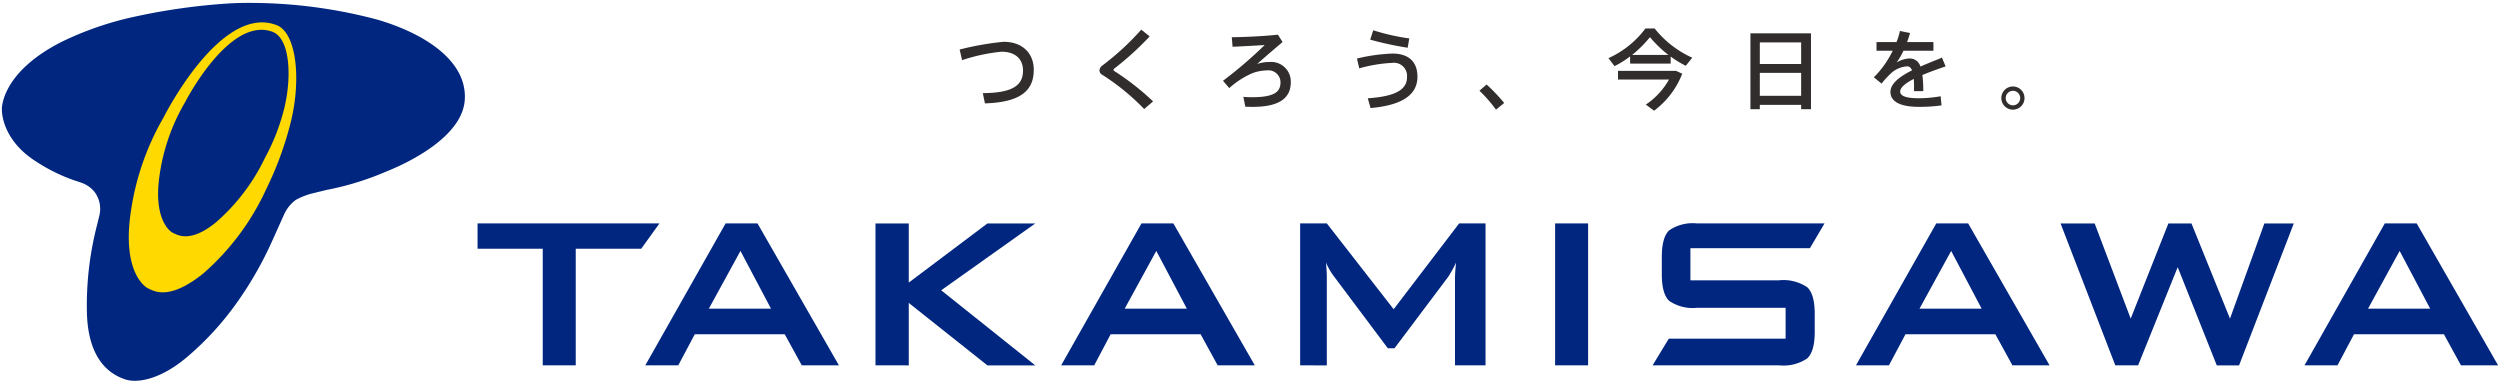
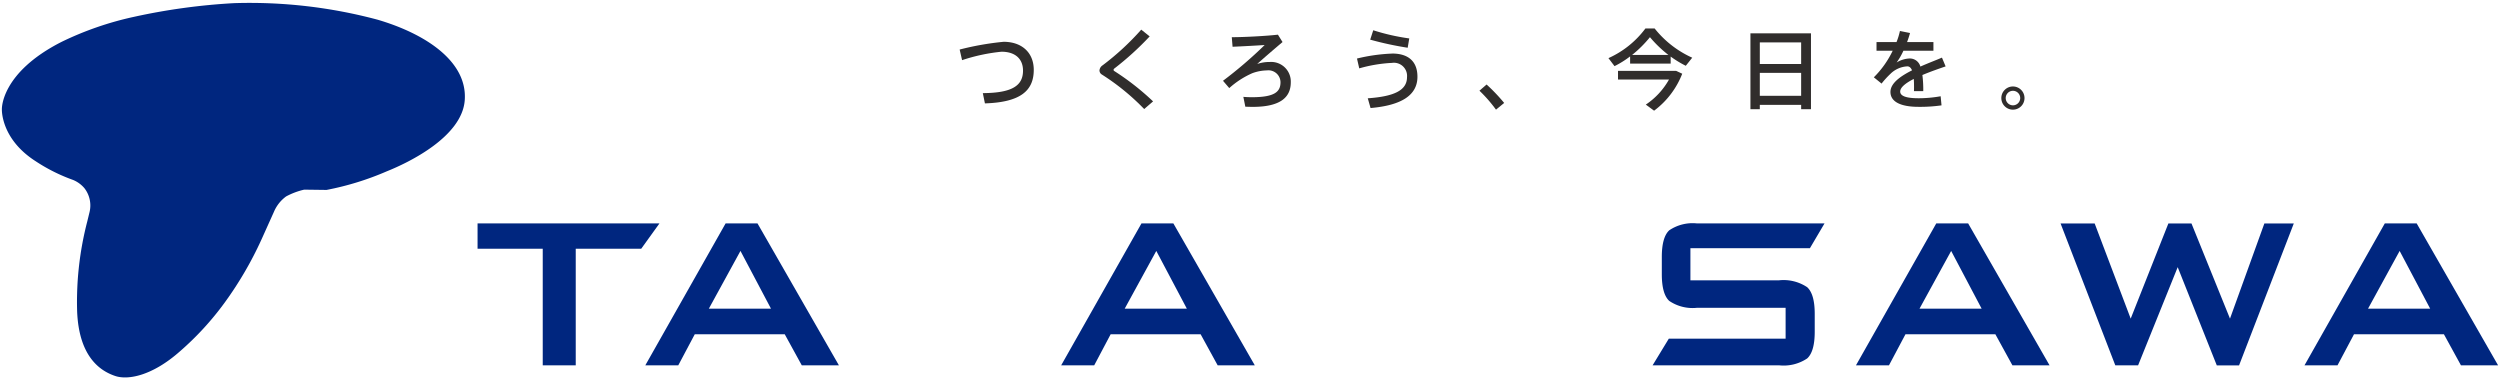
<svg xmlns="http://www.w3.org/2000/svg" width="302" height="46" viewBox="0 0 302 46">
  <defs>
    <clipPath id="a">
      <rect width="301.544" height="45.656" fill="none" />
    </clipPath>
    <clipPath id="c">
      <rect width="302" height="46" />
    </clipPath>
  </defs>
  <g id="b" clip-path="url(#c)">
    <g transform="translate(0.228 0.344)">
      <path d="M96.6,42.351V56.438H92.614V42.351H84.74V39.294h21.972l-2.2,3.057Z" transform="translate(-27.279 -12.649)" fill="#00267f" />
      <path d="M114.624,56.438l9.7-17.143h3.854l9.834,17.143h-4.485l-2.06-3.755H120.6l-1.994,3.755Zm7.675-6.844h7.508l-3.687-6.976Z" transform="translate(-36.899 -12.65)" fill="#00267f" />
-       <path d="M155.63,56.438V39.3h4.02v7.142l9.5-7.142h5.781l-11.363,8.073,11.363,9.07h-5.781l-9.5-7.542v7.542Z" transform="translate(-50.099 -12.65)" fill="#00267f" />
      <path d="M188.709,56.438l9.7-17.143h3.854L212.1,56.438h-4.486l-2.059-3.755H194.688L192.7,56.438Zm7.674-6.844h7.508L200.2,42.618Z" transform="translate(-60.748 -12.65)" fill="#00267f" />
      <g transform="translate(0 0)">
        <g clip-path="url(#a)">
-           <path d="M231.284,56.438V39.295h3.223L242.58,49.66l7.907-10.365h3.19V56.438h-3.688V45.84a17.84,17.84,0,0,1,.133-1.827,13.116,13.116,0,0,1-1,1.794l-6.445,8.571h-.8l-6.445-8.6a7.836,7.836,0,0,1-1.029-1.761q.1,1.03.1,1.827v10.6Z" transform="translate(-74.453 -12.649)" fill="#00267f" />
-           <rect width="3.986" height="17.143" transform="translate(187.629 26.645)" fill="#00267f" />
          <path d="M313.074,42.284H298.636v3.881h10.722a5.126,5.126,0,0,1,3.379.831q.916.831.916,3.222v2.166q0,2.391-.914,3.222a5.1,5.1,0,0,1-3.372.831h-15.3l1.961-3.223h14.108V49.487h-10.7a5.03,5.03,0,0,1-3.355-.831q-.9-.83-.9-3.222V43.348q0-2.392.9-3.223a5.033,5.033,0,0,1,3.355-.831h15.4Z" transform="translate(-94.662 -12.649)" fill="#00267f" />
          <path d="M330.3,56.438,340,39.295h3.854l9.834,17.143H349.2l-2.06-3.755H336.281l-1.994,3.755Zm7.675-6.844h7.508L341.8,42.618Z" transform="translate(-106.328 -12.649)" fill="#00267f" />
          <path d="M373.362,56.438,366.751,39.3h4.119l4.352,11.495L379.774,39.3h2.79l4.652,11.495L391.369,39.3h3.555l-6.611,17.143h-2.691L380.9,44.577l-4.784,11.86Z" transform="translate(-118.062 -12.649)" fill="#00267f" />
          <path d="M410.206,56.438l9.7-17.143h3.853l9.834,17.143h-4.486l-2.059-3.755H416.186l-1.993,3.755Zm7.674-6.844h7.508L421.7,42.618Z" transform="translate(-132.051 -12.649)" fill="#00267f" />
-           <path d="M39.217,22.6a34.781,34.781,0,0,0,7.266-2.243c2.726-1.091,9.124-4.2,9.432-8.615.328-4.689-4.774-8.014-10.523-9.705a59.736,59.736,0,0,0-17.35-2A75.351,75.351,0,0,0,15.956,1.69a38.78,38.78,0,0,0-8.73,3.016C-.171,8.458,0,12.844,0,12.844s-.178,3.584,4.116,6.312a21.077,21.077,0,0,0,4.489,2.239c.391.132.777.249,1.189.405a3.578,3.578,0,0,1,1.36.989,3.4,3.4,0,0,1,.622,2.9c-.012.054-.277,1.14-.277,1.14a38.685,38.685,0,0,0-1.222,10.809c.2,5.288,2.569,7.176,4.635,7.852,1.5.491,4.416,0,7.8-3a35.369,35.369,0,0,0,5.4-5.889,43.659,43.659,0,0,0,4.471-7.687l1.472-3.271a4.433,4.433,0,0,1,1.472-1.855,8.68,8.68,0,0,1,2.181-.818Z" transform="translate(0 0)" fill="#00267f" />
-           <path d="M40.456,3.811c-6.766-2.6-13.632,11.123-13.632,11.123A31.769,31.769,0,0,0,22.789,26.82c-.868,6.59,1.6,8.535,2.126,8.779.709.327,2.524,1.563,6.707-1.8a30.175,30.175,0,0,0,7.565-10.128A40.805,40.805,0,0,0,42.2,15.424c1.24-5.125.668-10.687-1.744-11.614m.981,9.842a25.029,25.029,0,0,1-2.371,6.175,24.03,24.03,0,0,1-5.93,7.811c-3.108,2.535-4.649,1.519-5.2,1.269-.407-.186-2.318-1.672-1.646-6.708a24.109,24.109,0,0,1,3.122-9.082s5.316-10.424,10.549-8.5c2.1.773,2.345,5.32,1.473,9.035" transform="translate(-7.277 -1.121)" fill="#ffd900" />
+           <path d="M39.217,22.6a34.781,34.781,0,0,0,7.266-2.243c2.726-1.091,9.124-4.2,9.432-8.615.328-4.689-4.774-8.014-10.523-9.705a59.736,59.736,0,0,0-17.35-2A75.351,75.351,0,0,0,15.956,1.69a38.78,38.78,0,0,0-8.73,3.016C-.171,8.458,0,12.844,0,12.844s-.178,3.584,4.116,6.312a21.077,21.077,0,0,0,4.489,2.239a3.578,3.578,0,0,1,1.36.989,3.4,3.4,0,0,1,.622,2.9c-.012.054-.277,1.14-.277,1.14a38.685,38.685,0,0,0-1.222,10.809c.2,5.288,2.569,7.176,4.635,7.852,1.5.491,4.416,0,7.8-3a35.369,35.369,0,0,0,5.4-5.889,43.659,43.659,0,0,0,4.471-7.687l1.472-3.271a4.433,4.433,0,0,1,1.472-1.855,8.68,8.68,0,0,1,2.181-.818Z" transform="translate(0 0)" fill="#00267f" />
          <path d="M175.934,6.938c2.217,0,3.647,1.313,3.647,3.395,0,2.491-1.577,3.909-5.9,4.046l-.253-1.24c3.647-.021,4.855-.967,4.855-2.722,0-1.377-.9-2.28-2.6-2.28a21.776,21.776,0,0,0-4.76,1.019l-.294-1.282a34.587,34.587,0,0,1,5.3-.935" transform="translate(-54.931 -2.233)" fill="#302d2c" />
          <path d="M201.6,5.588a35.755,35.755,0,0,1-4.267,3.878.213.213,0,0,0-.095.157.167.167,0,0,0,.084.147,31.083,31.083,0,0,1,4.688,3.668l-1.073.925a27.769,27.769,0,0,0-5.118-4.172.581.581,0,0,1-.283-.5.826.826,0,0,1,.378-.61,31.469,31.469,0,0,0,4.667-4.309Z" transform="translate(-62.947 -1.535)" fill="#302d2c" />
          <path d="M224.176,5.666l.557.893c-.956.81-2.259,1.924-3.058,2.649a4.6,4.6,0,0,1,1.513-.241,2.37,2.37,0,0,1,2.543,2.449c0,1.86-1.313,2.974-4.593,2.974-.252,0-.589-.01-.9-.021L220,13.18c.368.032.757.043,1.03.043,2.8,0,3.458-.684,3.458-1.819a1.462,1.462,0,0,0-1.649-1.419,5.363,5.363,0,0,0-1.756.336,10.463,10.463,0,0,0-2.785,1.8l-.757-.882a51.485,51.485,0,0,0,5.034-4.32c-.989.064-2.659.158-3.878.21l-.094-1.155c1.5,0,4.2-.147,5.569-.305" transform="translate(-70.031 -1.824)" fill="#302d2c" />
          <path d="M245.664,7.693c1.913,0,3.047.924,3.047,2.8,0,2.238-1.933,3.458-5.664,3.783l-.336-1.177c3.132-.22,4.74-.935,4.74-2.553a1.587,1.587,0,0,0-1.808-1.724,17.39,17.39,0,0,0-3.962.662l-.273-1.187a21.179,21.179,0,0,1,4.256-.6m-2.291-2.817a25.418,25.418,0,0,0,4.35.987l-.189,1.125a39.742,39.742,0,0,1-4.53-.977Z" transform="translate(-77.712 -1.569)" fill="#302d2c" />
          <path d="M264.089,14.547a21.884,21.884,0,0,1,2.123,2.228l-.988.81a17.25,17.25,0,0,0-2-2.291Z" transform="translate(-84.736 -4.683)" fill="#302d2c" />
          <path d="M293.723,8.812h-4.9V7.939a11.588,11.588,0,0,1-1.882,1.177l-.735-.967a11.373,11.373,0,0,0,4.467-3.584h1.114a12.19,12.19,0,0,0,4.54,3.531l-.778.977a12.9,12.9,0,0,1-1.828-1.114Zm.525.872h.127l.745.347a10.159,10.159,0,0,1-3.4,4.467l-1-.735a8.863,8.863,0,0,0,2.8-3.027h-6.159V9.684h6.894Zm-.8-1.923a14.553,14.553,0,0,1-2.228-2.144,14.272,14.272,0,0,1-2.155,2.144Z" transform="translate(-92.134 -1.47)" fill="#302d2c" />
          <path d="M312.633,14.073V14.6H311.5V5.434h7.314V14.6h-1.187v-.526Zm4.993-7.546h-4.992V9.133h4.992Zm0,3.678h-4.992V12.98h4.992Z" transform="translate(-100.276 -1.749)" fill="#302d2c" />
          <path d="M342.157,9.293c-.831.283-1.86.641-2.806,1.04a14.335,14.335,0,0,1,.105,1.944h-1.124c.009-.189.009-.357.009-.526,0-.357-.009-.673-.031-.945-.947.483-1.64,1.009-1.64,1.524,0,.536.714.809,2.207.809a15.086,15.086,0,0,0,2.68-.241l.105,1.1a18.164,18.164,0,0,1-2.775.179c-2.133,0-3.395-.6-3.395-1.8,0-1.041,1.187-1.892,2.607-2.607-.138-.336-.336-.483-.568-.483a3.133,3.133,0,0,0-2.05.914,10.516,10.516,0,0,0-1.061,1.167l-.935-.757a11.517,11.517,0,0,0,2.28-3.215h-1.956V6.35h2.419a8.285,8.285,0,0,0,.41-1.334l1.219.242A11.2,11.2,0,0,1,337.5,6.35h3.184V7.4h-3.625a8.257,8.257,0,0,1-.82,1.419,3.244,3.244,0,0,1,1.546-.483,1.322,1.322,0,0,1,1.324.977c.945-.42,1.9-.778,2.605-1.082Z" transform="translate(-107.354 -1.615)" fill="#302d2c" />
          <path d="M359,16.3a1.4,1.4,0,1,1,0-.01Zm-2.27,0a.877.877,0,0,0,.873.872.877.877,0,1,0,0-1.755.877.877,0,0,0-.873.873Z" transform="translate(-114.667 -4.792)" fill="#302d2c" />
        </g>
      </g>
    </g>
  </g>
</svg>